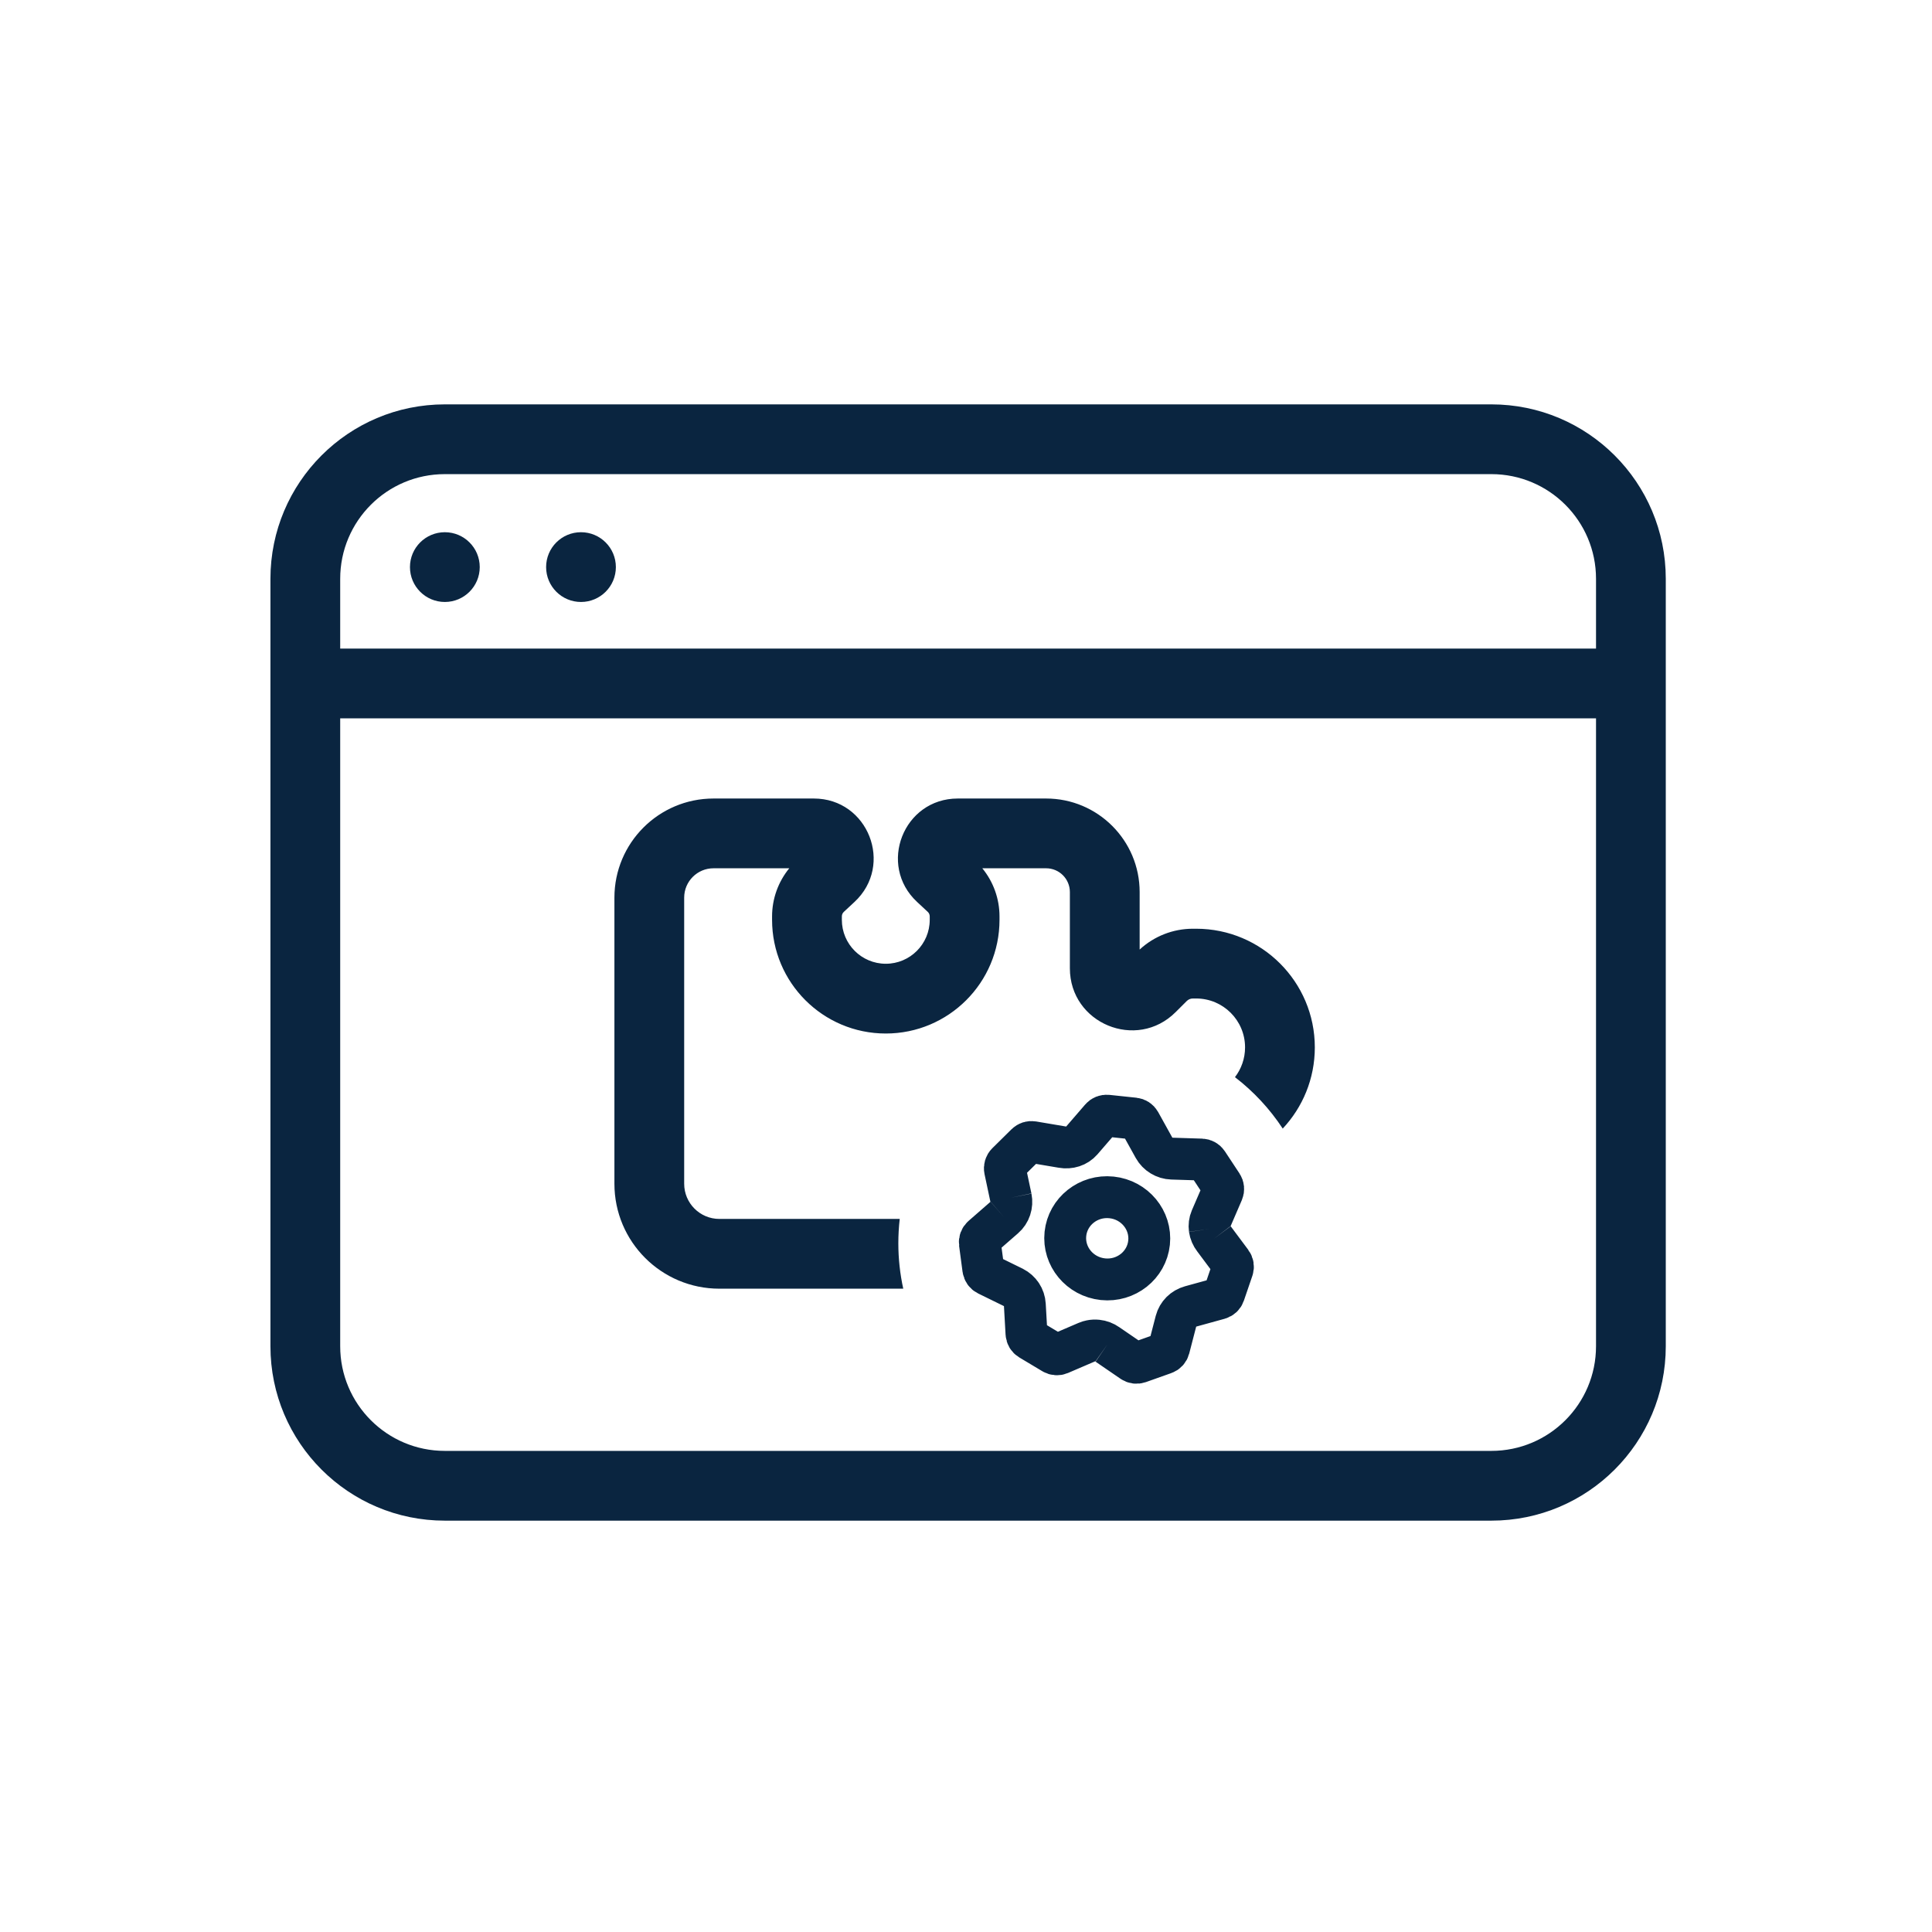
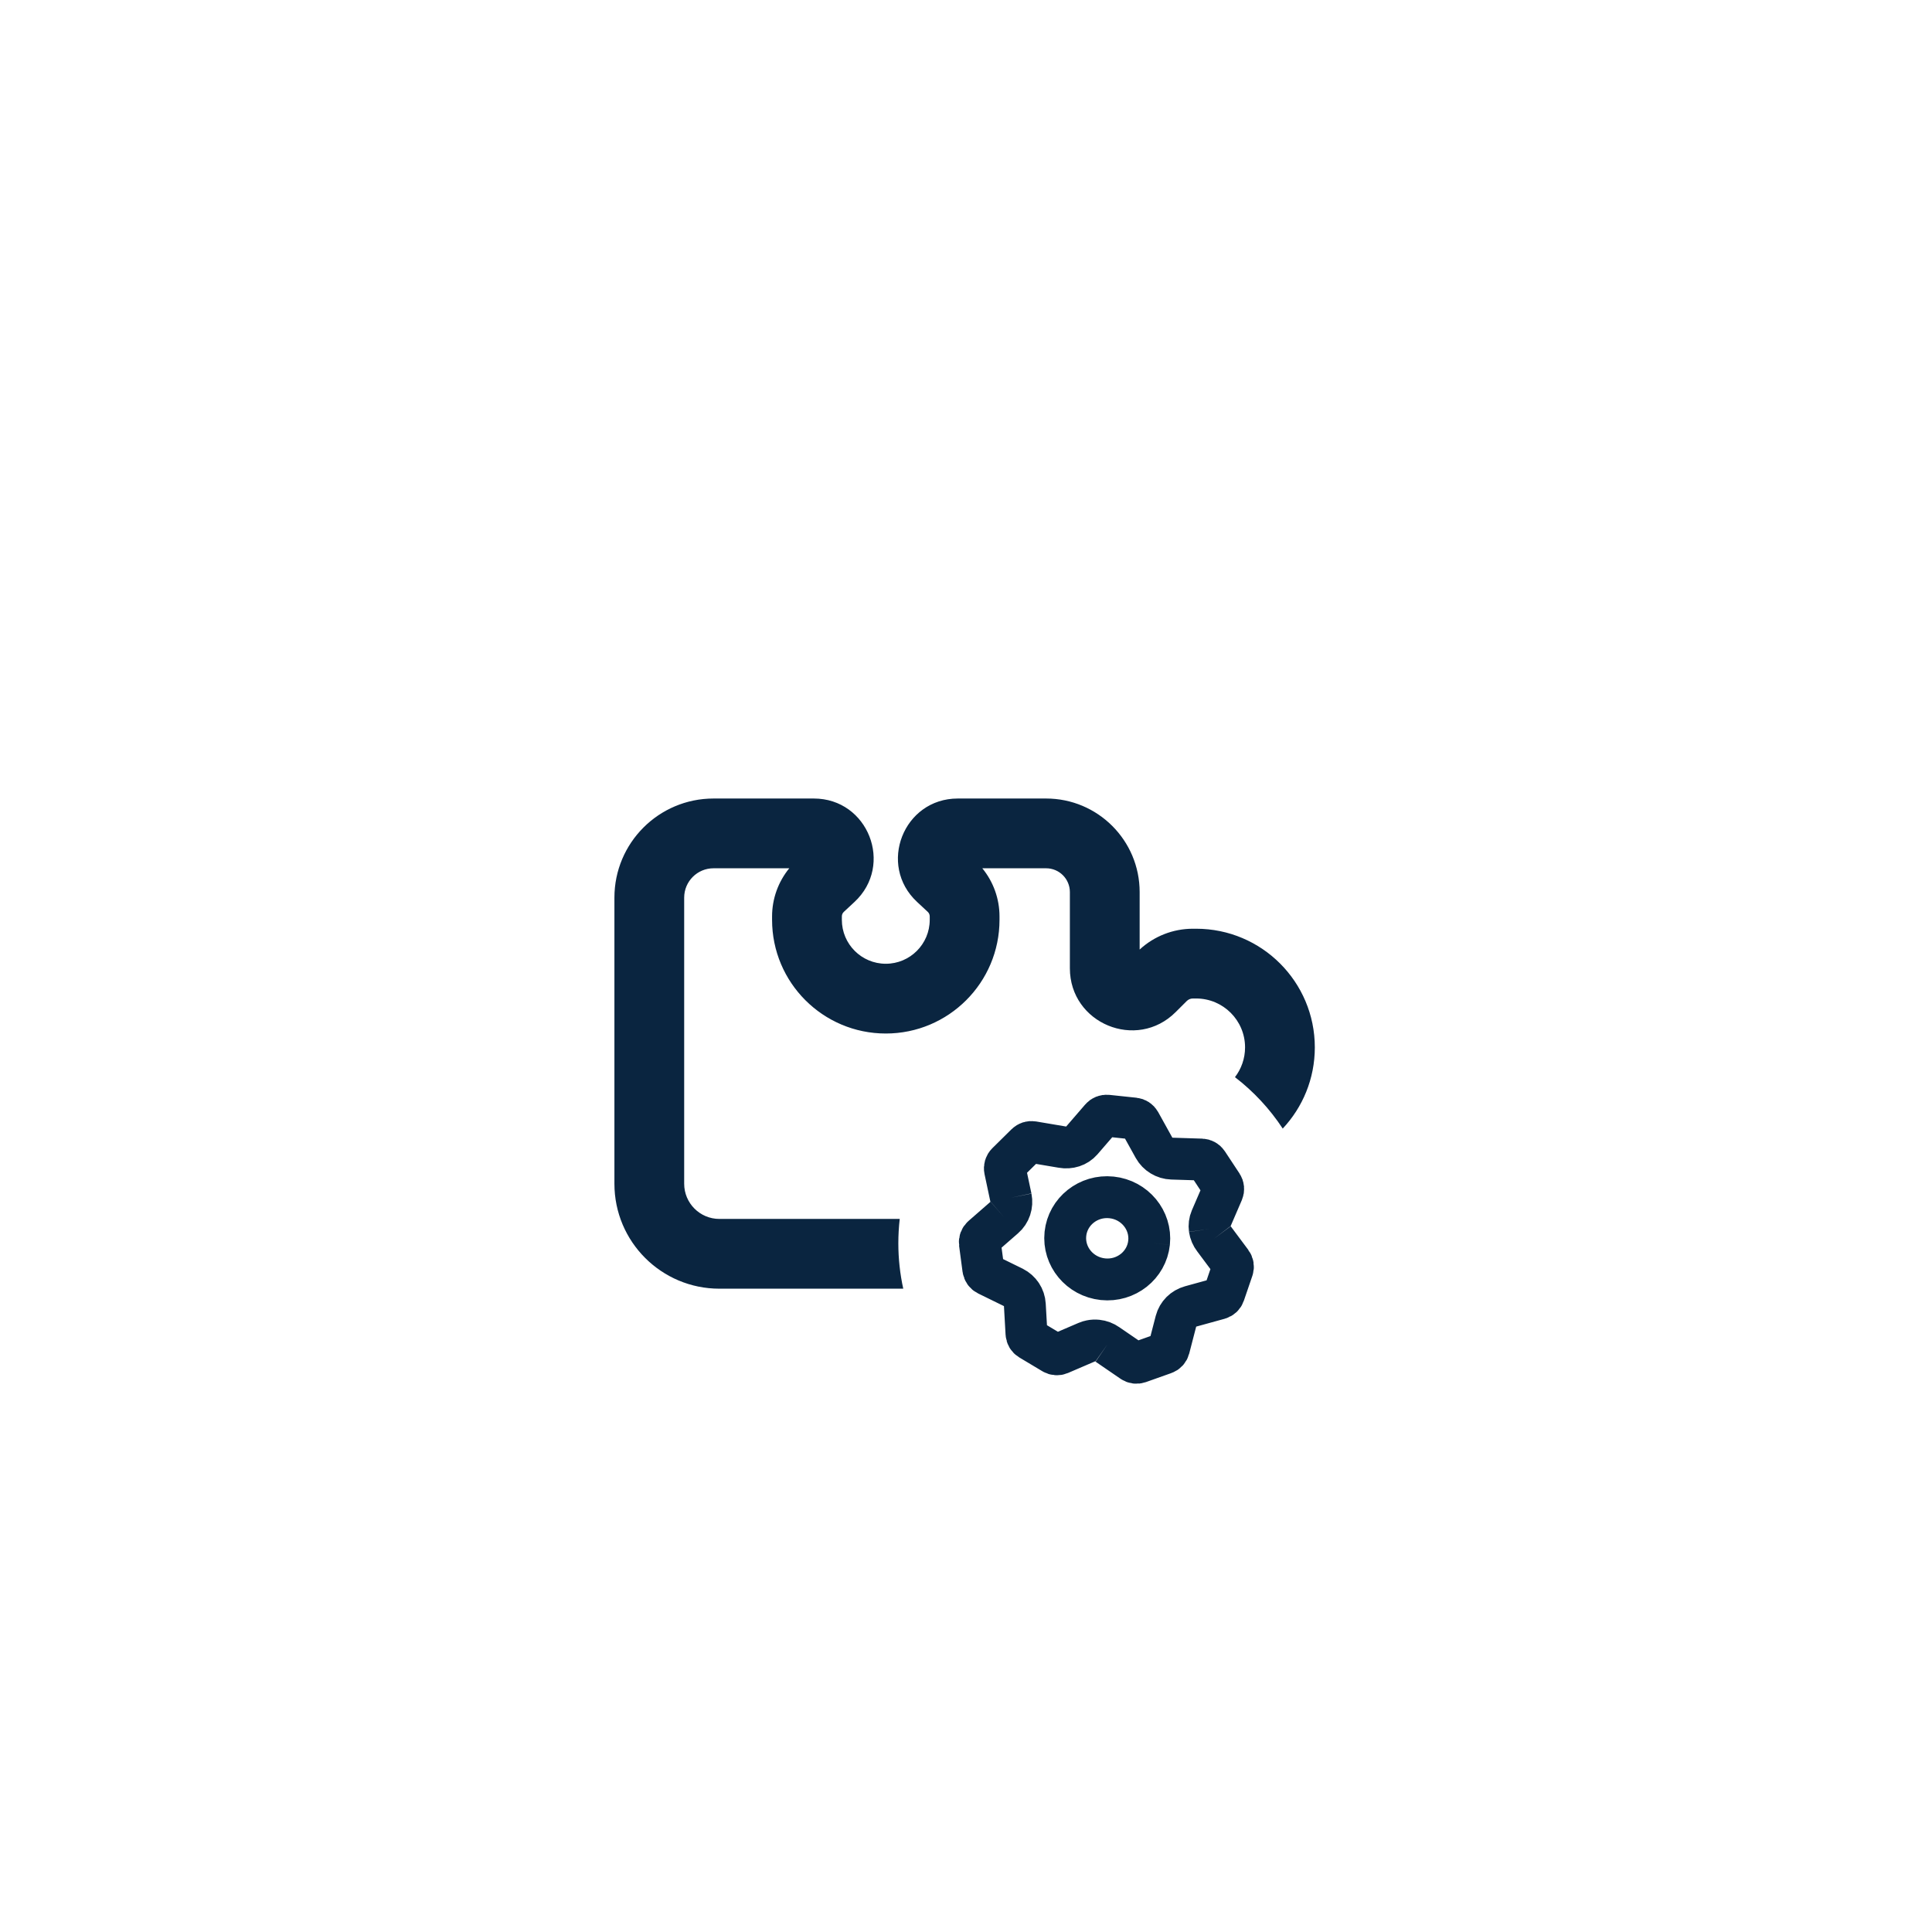
<svg xmlns="http://www.w3.org/2000/svg" width="93" height="93" viewBox="0 0 93 93" fill="none">
  <path fill-rule="evenodd" clip-rule="evenodd" d="M34.347 38.438C31.712 38.438 29.576 40.574 29.576 43.209V56.981C29.576 59.772 31.838 62.033 34.628 62.033H43.48C43.325 61.33 43.243 60.598 43.243 59.848C43.243 59.451 43.266 59.06 43.31 58.675H34.628C33.693 58.675 32.934 57.917 32.934 56.981V43.209C32.934 42.428 33.567 41.796 34.347 41.796H37.993C37.461 42.446 37.165 43.263 37.165 44.113V44.277C37.165 47.3 39.616 49.75 42.639 49.75C45.662 49.75 48.113 47.3 48.113 44.277V44.113C48.113 43.263 47.817 42.446 47.285 41.796H50.356C50.988 41.796 51.5 42.308 51.5 42.941V46.609C51.5 49.267 54.714 50.598 56.593 48.718L57.126 48.186C57.204 48.108 57.31 48.064 57.42 48.064H57.578C58.879 48.064 59.933 49.118 59.933 50.418C59.933 50.957 59.751 51.454 59.447 51.851C60.344 52.54 61.123 53.377 61.746 54.326C62.704 53.304 63.291 51.93 63.291 50.418C63.291 47.263 60.733 44.706 57.578 44.706H57.42C56.469 44.706 55.555 45.065 54.859 45.708V42.941C54.859 40.454 52.843 38.438 50.356 38.438H46.102C43.49 38.438 42.233 41.639 44.146 43.417L44.659 43.894C44.72 43.95 44.754 44.03 44.754 44.113V44.277C44.754 45.445 43.807 46.392 42.639 46.392C41.471 46.392 40.524 45.445 40.524 44.277V44.113C40.524 44.03 40.558 43.95 40.619 43.894L41.132 43.417C43.045 41.639 41.788 38.438 39.176 38.438H34.347Z" fill="#0A2540" />
-   <path fill-rule="evenodd" clip-rule="evenodd" d="M21.413 19.465C16.777 19.465 13.018 23.224 13.018 27.861V64.803C13.018 69.44 16.777 73.199 21.413 73.199H71.789C76.426 73.199 80.185 69.44 80.185 64.803V27.861C80.185 23.224 76.426 19.465 71.789 19.465H21.413ZM16.376 27.861C16.376 25.079 18.631 22.823 21.413 22.823H71.789C74.571 22.823 76.827 25.079 76.827 27.861V31.221H16.376V27.861ZM16.376 34.579V64.803C16.376 67.585 18.631 69.841 21.413 69.841H71.789C74.571 69.841 76.827 67.585 76.827 64.803V34.579H16.376ZM23.093 27.298C23.093 28.225 22.341 28.977 21.413 28.977C20.486 28.977 19.734 28.225 19.734 27.298C19.734 26.37 20.486 25.619 21.413 25.619C22.341 25.619 23.093 26.37 23.093 27.298ZM27.967 28.977C28.894 28.977 29.646 28.225 29.646 27.298C29.646 26.37 28.894 25.619 27.967 25.619C27.039 25.619 26.288 26.37 26.288 27.298C26.288 28.225 27.039 28.977 27.967 28.977Z" fill="#0A2540" />
-   <path d="M48.663 57.655L48.378 56.312C48.353 56.194 48.39 56.072 48.475 55.988L49.402 55.073C49.482 54.994 49.596 54.958 49.708 54.977L51.129 55.217C51.483 55.279 51.834 55.173 52.067 54.906L53 53.826C53.075 53.739 53.188 53.694 53.303 53.706L54.599 53.843C54.713 53.855 54.814 53.921 54.87 54.022L55.552 55.252C55.639 55.407 55.764 55.535 55.913 55.624C56.061 55.714 56.231 55.766 56.41 55.772L57.838 55.817C57.952 55.821 58.058 55.879 58.121 55.975L58.823 57.039C58.888 57.138 58.899 57.263 58.852 57.372L58.298 58.657C58.229 58.819 58.209 58.991 58.232 59.158M48.663 57.655C48.697 57.829 48.685 58.01 48.63 58.176M48.663 57.655C48.698 57.828 48.686 58.009 48.63 58.177M48.63 58.176C48.575 58.34 48.478 58.49 48.344 58.606M48.63 58.176L48.63 58.177M48.344 58.606L47.285 59.53C47.196 59.607 47.152 59.724 47.167 59.841L47.333 61.088C47.349 61.205 47.421 61.306 47.527 61.358L48.784 61.974C48.944 62.056 49.076 62.176 49.171 62.319M48.344 58.606C48.478 58.491 48.575 58.341 48.63 58.177M49.171 62.319C49.265 62.462 49.322 62.629 49.332 62.805L49.411 64.195C49.418 64.312 49.481 64.417 49.581 64.477L50.694 65.143C50.791 65.201 50.91 65.209 51.013 65.165L52.305 64.61M49.171 62.319L49.169 62.317C49.163 62.307 49.157 62.297 49.15 62.288M52.305 64.61C52.469 64.54 52.646 64.514 52.818 64.532M52.305 64.61C52.37 64.582 52.437 64.561 52.505 64.547C52.608 64.526 52.714 64.521 52.818 64.532M52.818 64.532C52.908 64.542 52.997 64.563 53.082 64.596C53.161 64.626 53.236 64.666 53.307 64.716M52.818 64.532C52.992 64.55 53.161 64.612 53.307 64.716M53.307 64.716L54.507 65.538C54.6 65.602 54.718 65.617 54.824 65.58L56.046 65.146C56.156 65.107 56.239 65.016 56.269 64.903L56.609 63.592C56.654 63.421 56.744 63.268 56.865 63.146C56.986 63.026 57.139 62.936 57.311 62.888L58.683 62.51C58.795 62.479 58.885 62.395 58.922 62.285L59.331 61.089C59.368 60.98 59.349 60.858 59.28 60.765L58.434 59.631M58.434 59.631C58.325 59.489 58.256 59.326 58.232 59.158M58.434 59.631C58.383 59.564 58.34 59.493 58.308 59.419C58.27 59.335 58.245 59.247 58.232 59.158M55.312 59.819C55.197 60.907 54.203 61.694 53.092 61.577C51.98 61.46 51.171 60.484 51.285 59.396C51.4 58.309 52.394 57.522 53.505 57.639C54.617 57.755 55.426 58.732 55.312 59.819Z" stroke="#0A2540" stroke-width="2.015" />
+   <path d="M48.663 57.655L48.378 56.312C48.353 56.194 48.39 56.072 48.475 55.988L49.402 55.073C49.482 54.994 49.596 54.958 49.708 54.977L51.129 55.217C51.483 55.279 51.834 55.173 52.067 54.906L53 53.826C53.075 53.739 53.188 53.694 53.303 53.706L54.599 53.843C54.713 53.855 54.814 53.921 54.87 54.022L55.552 55.252C55.639 55.407 55.764 55.535 55.913 55.624C56.061 55.714 56.231 55.766 56.41 55.772L57.838 55.817C57.952 55.821 58.058 55.879 58.121 55.975L58.823 57.039C58.888 57.138 58.899 57.263 58.852 57.372L58.298 58.657C58.229 58.819 58.209 58.991 58.232 59.158M48.663 57.655C48.697 57.829 48.685 58.01 48.63 58.176M48.663 57.655C48.698 57.828 48.686 58.009 48.63 58.177M48.63 58.176C48.575 58.34 48.478 58.49 48.344 58.606M48.63 58.176L48.63 58.177M48.344 58.606L47.285 59.53C47.196 59.607 47.152 59.724 47.167 59.841L47.333 61.088C47.349 61.205 47.421 61.306 47.527 61.358L48.784 61.974C48.944 62.056 49.076 62.176 49.171 62.319M48.344 58.606C48.478 58.491 48.575 58.341 48.63 58.177M49.171 62.319C49.265 62.462 49.322 62.629 49.332 62.805L49.411 64.195C49.418 64.312 49.481 64.417 49.581 64.477L50.694 65.143C50.791 65.201 50.91 65.209 51.013 65.165L52.305 64.61M49.171 62.319L49.169 62.317C49.163 62.307 49.157 62.297 49.15 62.288M52.305 64.61C52.469 64.54 52.646 64.514 52.818 64.532M52.305 64.61C52.37 64.582 52.437 64.561 52.505 64.547C52.608 64.526 52.714 64.521 52.818 64.532M52.818 64.532C52.908 64.542 52.997 64.563 53.082 64.596C53.161 64.626 53.236 64.666 53.307 64.716M52.818 64.532C52.992 64.55 53.161 64.612 53.307 64.716M53.307 64.716L54.507 65.538C54.6 65.602 54.718 65.617 54.824 65.58L56.046 65.146C56.156 65.107 56.239 65.016 56.269 64.903L56.609 63.592C56.654 63.421 56.744 63.268 56.865 63.146C56.986 63.026 57.139 62.936 57.311 62.888L58.683 62.51C58.795 62.479 58.885 62.395 58.922 62.285L59.331 61.089C59.368 60.98 59.349 60.858 59.28 60.765L58.434 59.631M58.434 59.631C58.325 59.489 58.256 59.326 58.232 59.158M58.434 59.631C58.383 59.564 58.34 59.493 58.308 59.419C58.27 59.335 58.245 59.247 58.232 59.158M55.312 59.819C55.197 60.907 54.203 61.694 53.092 61.577C51.98 61.46 51.171 60.484 51.285 59.396C51.4 58.309 52.394 57.522 53.505 57.639C54.617 57.755 55.426 58.732 55.312 59.819" stroke="#0A2540" stroke-width="2.015" />
</svg>